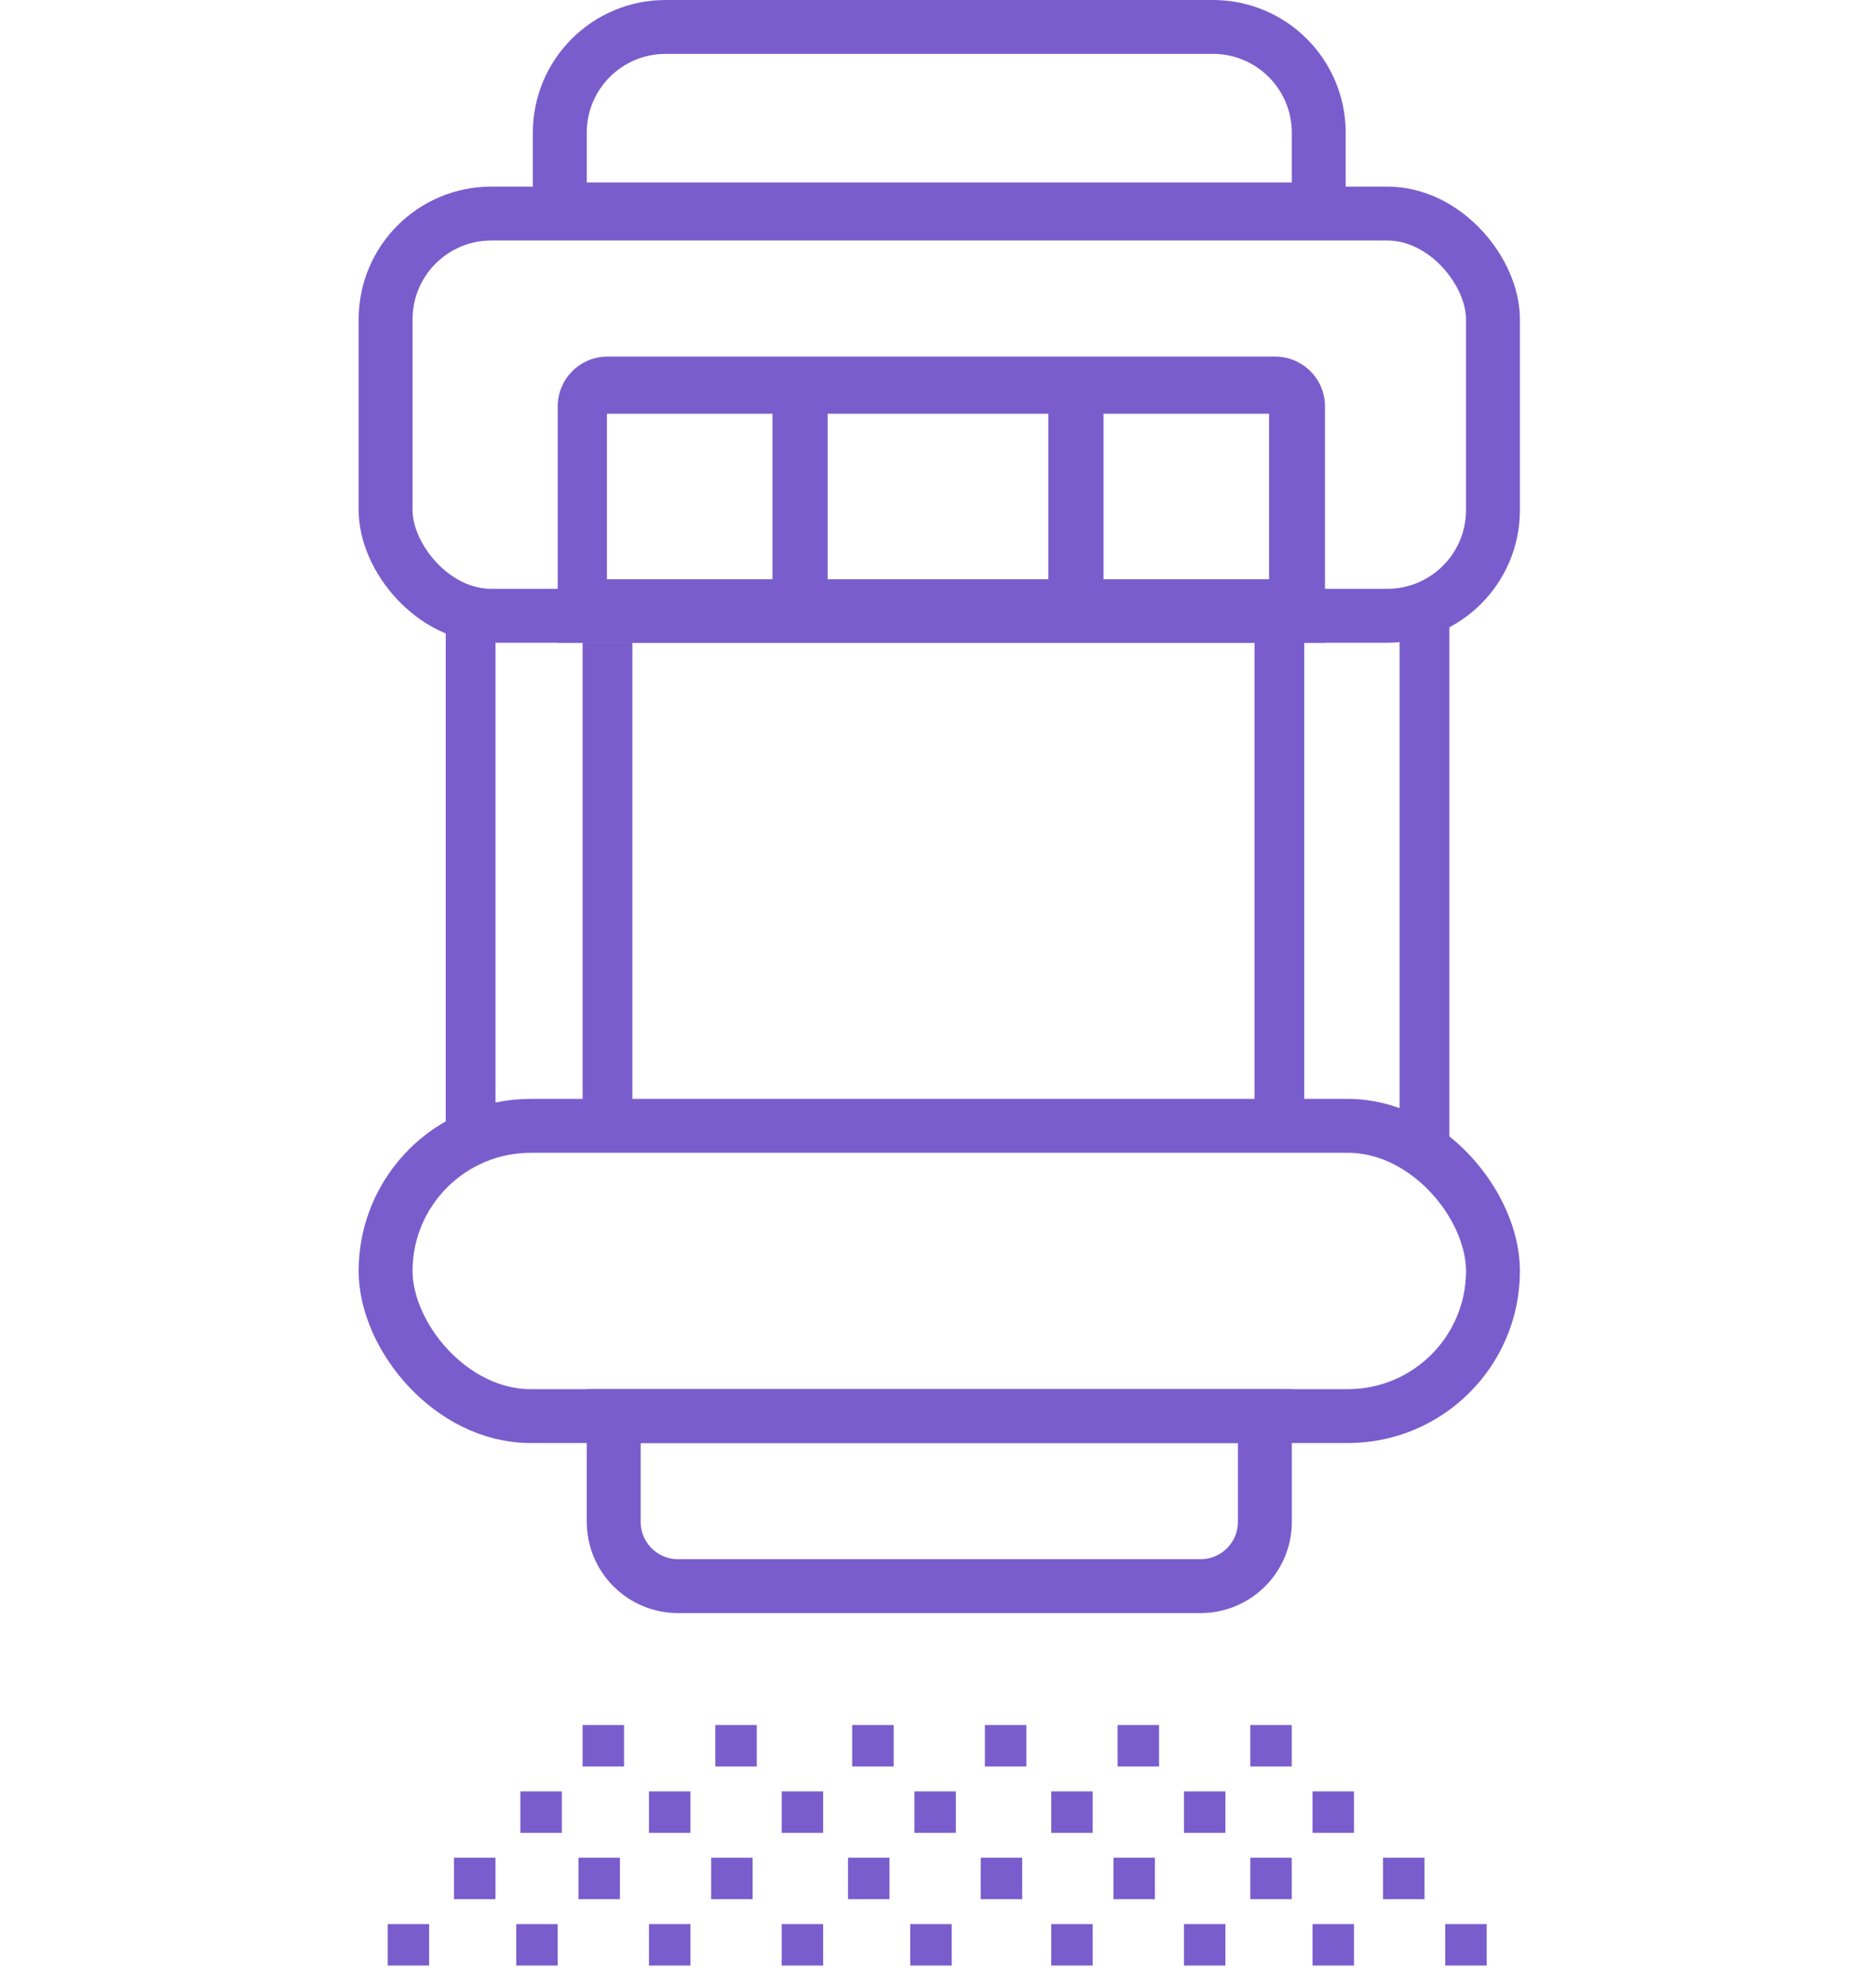
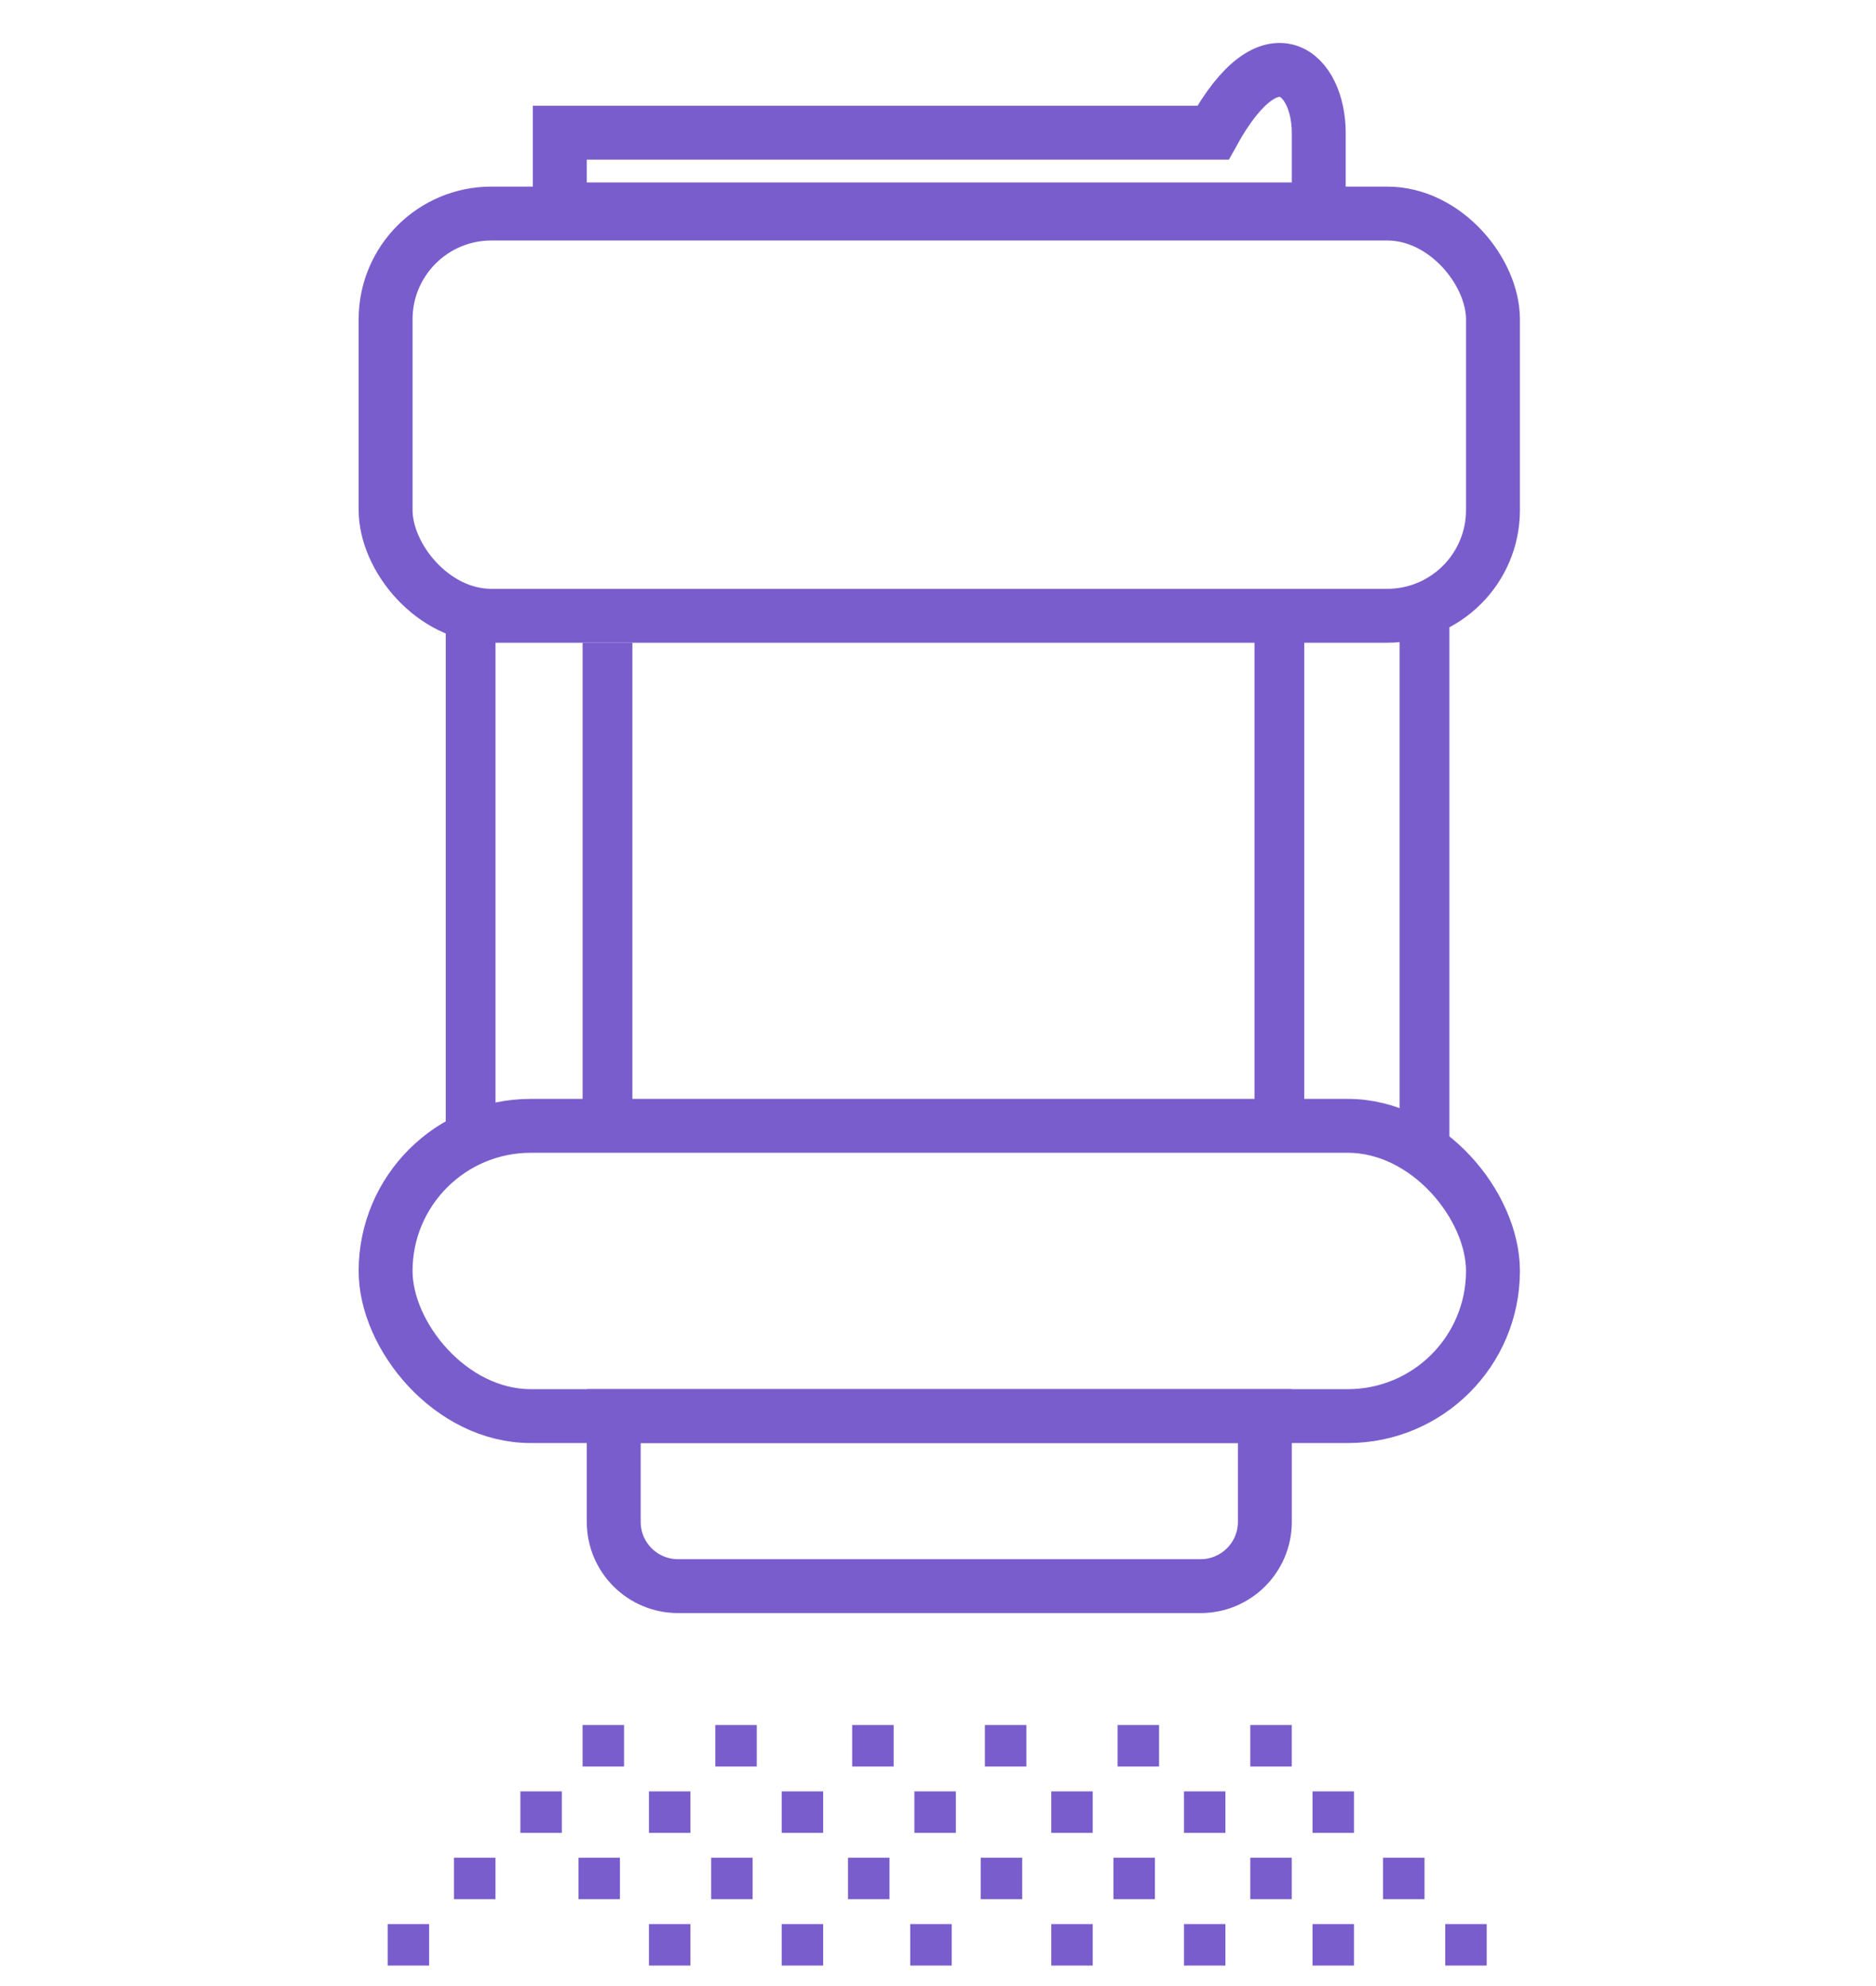
<svg xmlns="http://www.w3.org/2000/svg" width="68" height="72" viewBox="0 0 68 72" fill="none">
  <rect x="21.117" y="62.538" width="1.503" height="1.503" fill="#7A5DCC" />
  <rect x="18.862" y="64.943" width="1.503" height="1.503" fill="#7A5DCC" />
  <rect x="16.457" y="67.349" width="1.503" height="1.503" fill="#7A5DCC" />
-   <rect x="18.712" y="69.754" width="1.503" height="1.503" fill="#7A5DCC" />
  <rect x="23.523" y="69.754" width="1.503" height="1.503" fill="#7A5DCC" />
  <rect x="28.334" y="69.754" width="1.503" height="1.503" fill="#7A5DCC" />
  <rect x="32.994" y="69.754" width="1.503" height="1.503" fill="#7A5DCC" />
  <rect x="38.105" y="69.754" width="1.503" height="1.503" fill="#7A5DCC" />
  <rect x="42.915" y="69.754" width="1.503" height="1.503" fill="#7A5DCC" />
  <rect x="47.576" y="69.754" width="1.503" height="1.503" fill="#7A5DCC" />
  <rect x="52.386" y="69.754" width="1.503" height="1.503" fill="#7A5DCC" />
  <rect x="14.052" y="69.754" width="1.503" height="1.503" fill="#7A5DCC" />
  <rect x="20.968" y="67.349" width="1.503" height="1.503" fill="#7A5DCC" />
  <rect x="25.777" y="67.349" width="1.503" height="1.503" fill="#7A5DCC" />
  <rect x="30.739" y="67.349" width="1.503" height="1.503" fill="#7A5DCC" />
  <rect x="35.549" y="67.349" width="1.503" height="1.503" fill="#7A5DCC" />
  <rect x="40.359" y="67.349" width="1.503" height="1.503" fill="#7A5DCC" />
  <rect x="45.32" y="67.349" width="1.503" height="1.503" fill="#7A5DCC" />
  <rect x="50.132" y="67.349" width="1.503" height="1.503" fill="#7A5DCC" />
  <rect x="23.523" y="64.943" width="1.503" height="1.503" fill="#7A5DCC" />
  <rect x="28.334" y="64.943" width="1.503" height="1.503" fill="#7A5DCC" />
  <rect x="33.144" y="64.943" width="1.503" height="1.503" fill="#7A5DCC" />
  <rect x="38.105" y="64.943" width="1.503" height="1.503" fill="#7A5DCC" />
  <rect x="42.915" y="64.943" width="1.503" height="1.503" fill="#7A5DCC" />
  <rect x="47.576" y="64.943" width="1.503" height="1.503" fill="#7A5DCC" />
  <rect x="25.928" y="62.538" width="1.503" height="1.503" fill="#7A5DCC" />
  <rect x="30.889" y="62.538" width="1.503" height="1.503" fill="#7A5DCC" />
  <rect x="35.7" y="62.538" width="1.503" height="1.503" fill="#7A5DCC" />
  <rect x="40.51" y="62.538" width="1.503" height="1.503" fill="#7A5DCC" />
  <rect x="45.32" y="62.538" width="1.503" height="1.503" fill="#7A5DCC" />
  <rect x="13.977" y="7.742" width="40.139" height="14.582" rx="3.833" stroke="#7A5DCC" stroke-width="1.954" />
  <rect x="13.977" y="40.815" width="40.139" height="10.523" rx="5.262" stroke="#7A5DCC" stroke-width="1.954" />
  <path d="M22.246 51.338H45.848V55.172C45.848 56.459 44.804 57.502 43.518 57.502H24.576C23.289 57.502 22.246 56.459 22.246 55.172V51.338Z" stroke="#7A5DCC" stroke-width="1.954" />
-   <path d="M20.291 4.811C20.291 2.693 22.007 0.977 24.124 0.977H43.968C46.085 0.977 47.801 2.693 47.801 4.811V7.592H20.291V4.811Z" stroke="#7A5DCC" stroke-width="1.954" />
-   <path fill-rule="evenodd" clip-rule="evenodd" d="M22.02 12.928C21.023 12.928 20.216 13.736 20.216 14.732V23.301H48.027V14.732C48.027 13.736 47.219 12.928 46.223 12.928H22.02ZM28 15H22V21H28V15ZM38 15H30V21H38V15ZM40 15H46V21H40V15Z" fill="#7A5DCC" />
+   <path d="M20.291 4.811H43.968C46.085 0.977 47.801 2.693 47.801 4.811V7.592H20.291V4.811Z" stroke="#7A5DCC" stroke-width="1.954" />
  <rect x="21.118" y="23.301" width="1.804" height="17.138" fill="#7A5DCC" />
  <rect x="45.472" y="22.85" width="1.804" height="17.138" fill="#7A5DCC" />
  <rect x="50.733" y="22.099" width="1.804" height="19.393" fill="#7A5DCC" />
  <rect x="16.157" y="22.249" width="1.804" height="19.393" fill="#7A5DCC" />
</svg>